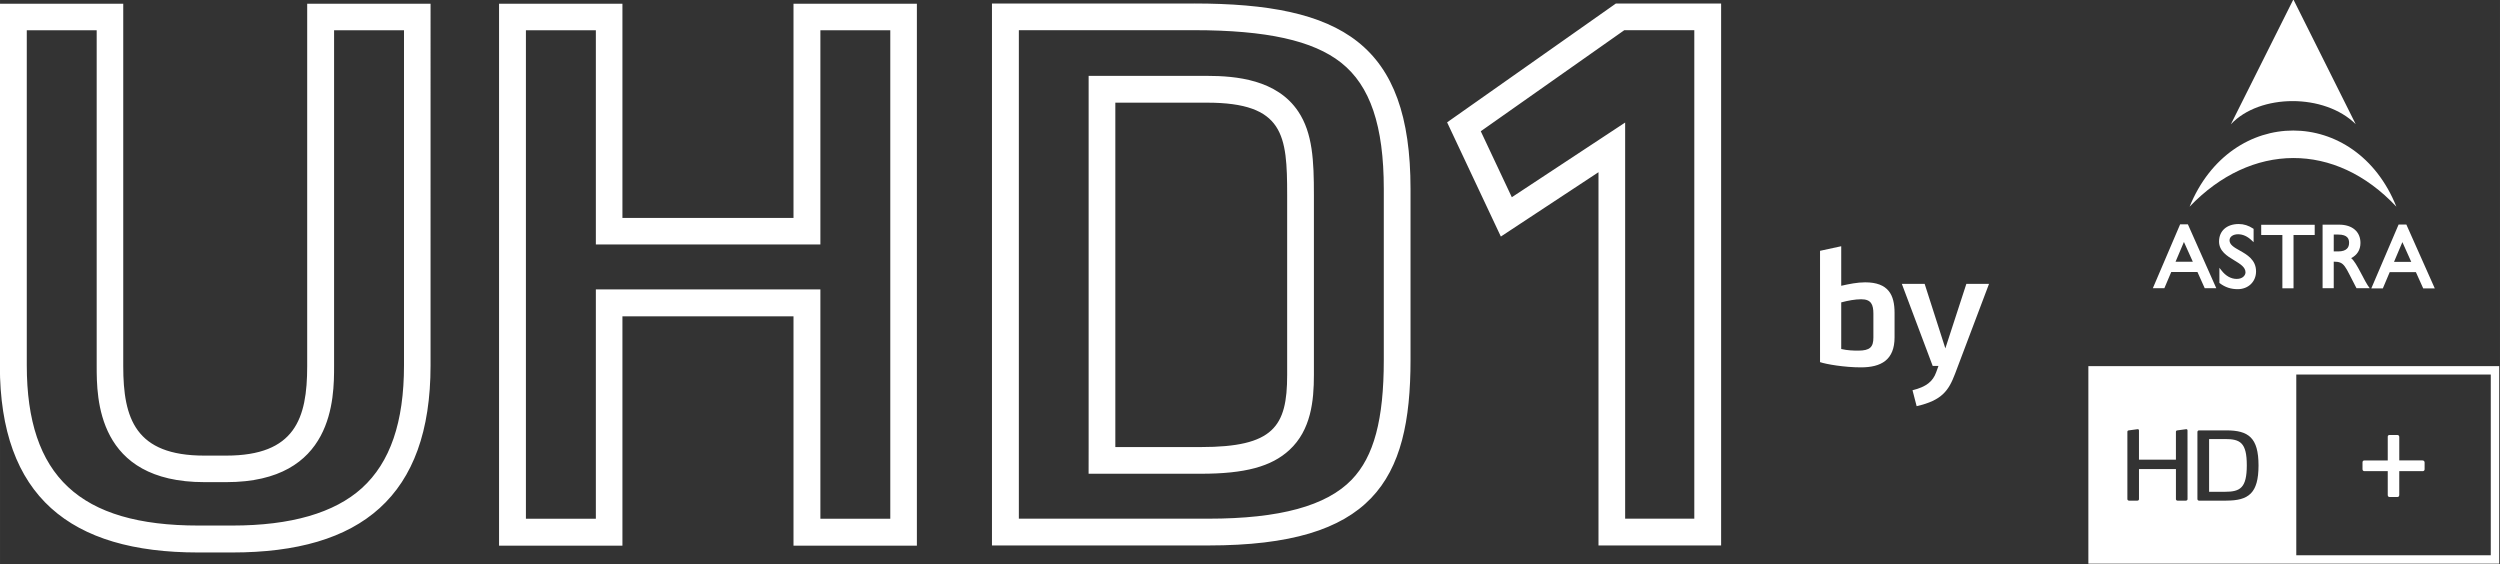
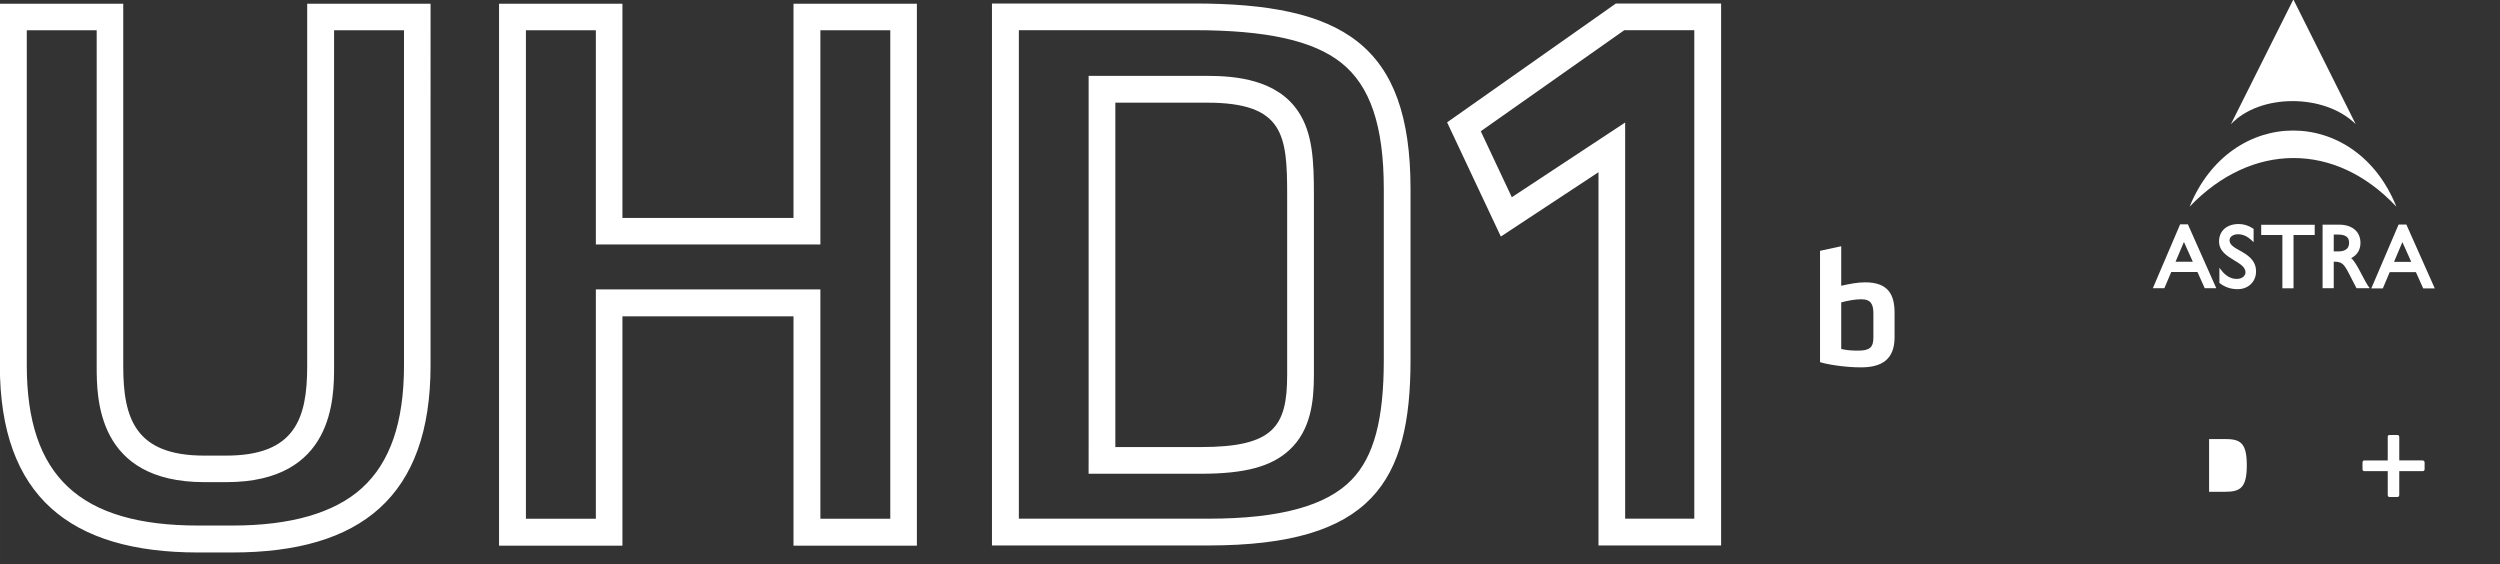
<svg xmlns="http://www.w3.org/2000/svg" width="800" height="180.6" version="1.1" viewBox="0 0 211.67 47.785">
  <rect x="0" y="0" width="211.67" height="47.785" fill="#333333" stroke="none" />
  <g transform="matrix(1.333 0 0 1.333 -35.275 -174.56)" fill="#fff">
    <path d="m134.08 132.87v31.028h-4.393v-25.162l-2.631 1.734-4.567 3.01-1.972-4.191 9.115-6.418zm-31.775 0c4.592 0 7.559 0.655 9.338 2.062 1.853 1.463 2.714 4.012 2.714 8.019v10.866c0 3.791-0.627 6.135-2.032 7.598-1.604 1.671-4.584 2.483-9.105 2.483h-12.043v-31.028zm-6.698 28.174h7.131c2.799 0 4.479-0.452 5.624-1.509 1.371-1.266 1.556-3.116 1.556-4.758v-11.441c0-2.159-0.073-3.92-0.994-5.3-1.354-2.029-3.959-2.264-5.8-2.264h-7.515v23.573zm-12.596-28.17v31.028h-4.44v-14.566h-14.262v14.566h-4.442v-31.028h4.442v13.607h14.262v-13.607zm-30.888 0v21.284c0 3.615-0.876 6.165-2.675 7.798-1.742 1.577-4.507 2.378-8.224 2.378h-2.164c-7.537 0-10.897-3.139-10.897-10.176v-21.284h4.44v21.331c0 2.017 0 7.372 6.841 7.372h1.395c6.843 0 6.843-5.355 6.843-7.372v-21.331zm83.66-1.698h-6.684l-10.72 7.548 3.413 7.254 6.202-4.087v23.708h7.789zm-33.473 0h-12.841v34.423h13.75c10.433 0 12.836-4.085 12.836-11.779v-10.866c0-9.23-4.374-11.779-13.75-11.779m-5 28.174v-21.875h5.817c4.904 0 5.097 2.067 5.097 5.866v11.441c0 3.269-0.866 4.568-5.481 4.568zm-12.605-28.16h-7.837v13.606h-10.866v-13.606h-7.837v34.423h7.837v-14.566h10.866v14.566h7.837zm-30.89 0h-7.836v23.029c0 3.318-0.769 5.674-5.145 5.674h-1.395c-4.374 0-5.144-2.356-5.144-5.674v-23.029h-7.837v22.982c0 8.317 4.471 11.874 12.596 11.874h2.164c8.174 0 12.596-3.557 12.596-11.874z" />
-     <path d="m159.11 154.21v12.545h26.095v-12.545zm6.299 8.45c0 0.049-0.047 0.092-0.102 0.092h-0.538c-0.053 0-0.097-0.044-0.097-0.092v-1.912h-2.347v1.912c0 0.049-0.042 0.092-0.097 0.092h-0.538c-0.053 0-0.102-0.044-0.102-0.092v-4.284c0-0.055 0.036-0.078 0.084-0.086l0.568-0.077c0.059-6e-3 0.084 0.042 0.084 0.084v1.853h2.347v-1.774c0-0.055 0.036-0.078 0.084-0.086l0.569-0.077c0.059-6e-3 0.083 0.042 0.083 0.084zm2.456 0.092h-1.731c-0.049 0-0.097-0.044-0.097-0.097v-4.267c0-0.055 0.049-0.099 0.097-0.099h1.731c1.415 0 2.053 0.46 2.053 2.228 0 1.776-0.638 2.234-2.053 2.234m16.805 3.469h-12.354v-11.479h12.354z" />
    <path d="m167.78 158.84h-1.002v3.35h1.002c0.971 0 1.393-0.236 1.393-1.684s-0.422-1.667-1.393-1.667" />
    <path d="m180.33 160.88h-1.473v1.504c0 0.092-0.045 0.138-0.12 0.138h-0.489c-0.077 0-0.122-0.045-0.122-0.13v-1.512h-1.473c-0.092 0-0.13-0.053-0.13-0.131v-0.428c0-0.077 0.045-0.122 0.13-0.122h1.473v-1.512c0-0.061 0.044-0.106 0.113-0.106h0.489c0.077 0 0.13 0.045 0.13 0.13v1.487h1.473c0.083 0 0.136 0.055 0.136 0.131v0.428c0 0.078-0.044 0.124-0.136 0.124" />
    <path d="m146.8 152.38c0 1.438-0.855 1.907-2.137 1.907-1.043 0-2.2-0.197-2.597-0.333v-7.07l1.346-0.291v2.512c0.51-0.114 1.012-0.219 1.521-0.219 1.481 0 1.867 0.802 1.867 1.939zm-1.345-1.501c0-0.574-0.136-0.918-0.772-0.918-0.386 0-0.833 0.083-1.271 0.199v2.961c0.406 0.094 0.802 0.103 1.074 0.103 0.76 0 0.969-0.23 0.969-0.833z" />
-     <path d="m147.94 155.74c0.886-0.219 1.293-0.563 1.501-1.137l0.147-0.406h-0.366l-1.96-5.214h1.449l1.315 4.098 1.334-4.098h1.44l-2.159 5.714c-0.406 1.063-0.822 1.688-2.439 2.054z" />
    <path d="m180.38 149.27h0.733l-1.806-4.057h-0.491l-1.734 4.057h0.733c0.025-0.061 0.213-0.507 0.436-1.032h1.663c0.236 0.525 0.435 0.969 0.464 1.032m-1.854-1.682c0.253-0.602 0.489-1.155 0.532-1.257 0.044 0.1 0.295 0.655 0.564 1.257z" />
    <path d="m167.41 146.29c0 0.613 0.513 0.926 0.965 1.198 0.385 0.233 0.716 0.435 0.716 0.765 0 0.161-0.152 0.416-0.558 0.416-0.358 0-0.693-0.184-0.966-0.536l-0.134-0.17v0.96l0.03 0.023c0.338 0.255 0.699 0.374 1.135 0.374 0.672 0 1.163-0.475 1.163-1.129 0-0.739-0.575-1.065-1.038-1.326-0.346-0.194-0.646-0.363-0.646-0.647 0-0.227 0.224-0.386 0.542-0.386 0.302 0 0.591 0.13 0.86 0.385l0.127 0.119v-0.846l-0.033-0.022c-0.286-0.189-0.591-0.286-0.91-0.286-0.76 0-1.252 0.435-1.252 1.11" />
    <path d="m173.41 145.23h-3.322v0.65h1.345v3.385h0.708v-3.385h1.345v-0.65z" />
    <path d="m166.5 149.26h0.735l-1.804-4.059h-0.492l-1.734 4.059h0.732c0.027-0.062 0.214-0.507 0.438-1.032h1.663c0.236 0.525 0.436 0.968 0.463 1.032m-1.853-1.684c0.255-0.6 0.489-1.154 0.532-1.255 0.045 0.102 0.294 0.655 0.564 1.255z" />
    <path d="m175.8 147.35c0.378-0.192 0.593-0.525 0.593-0.965 0-0.714-0.517-1.162-1.351-1.162h-1.055v4.037h0.708v-1.688c0.714 0 0.693 0.269 1.446 1.688h0.84c-0.353-0.439-0.808-1.62-1.18-1.911m-1.105-1.498h0.285c0.611 0 0.686 0.295 0.689 0.513v0.014c0 0.156-0.044 0.28-0.133 0.369-0.114 0.116-0.3 0.175-0.557 0.175h-0.285z" />
    <path d="m168.16 138.85 3.971-7.933 3.96 7.923c-1.979-1.96-6.093-1.951-7.931 9e-3" />
    <path d="m165.54 144.08c2.63-6.463 10.564-6.432 13.133 0-3.885-4.151-9.221-4.088-13.133 0" />
  </g>
</svg>